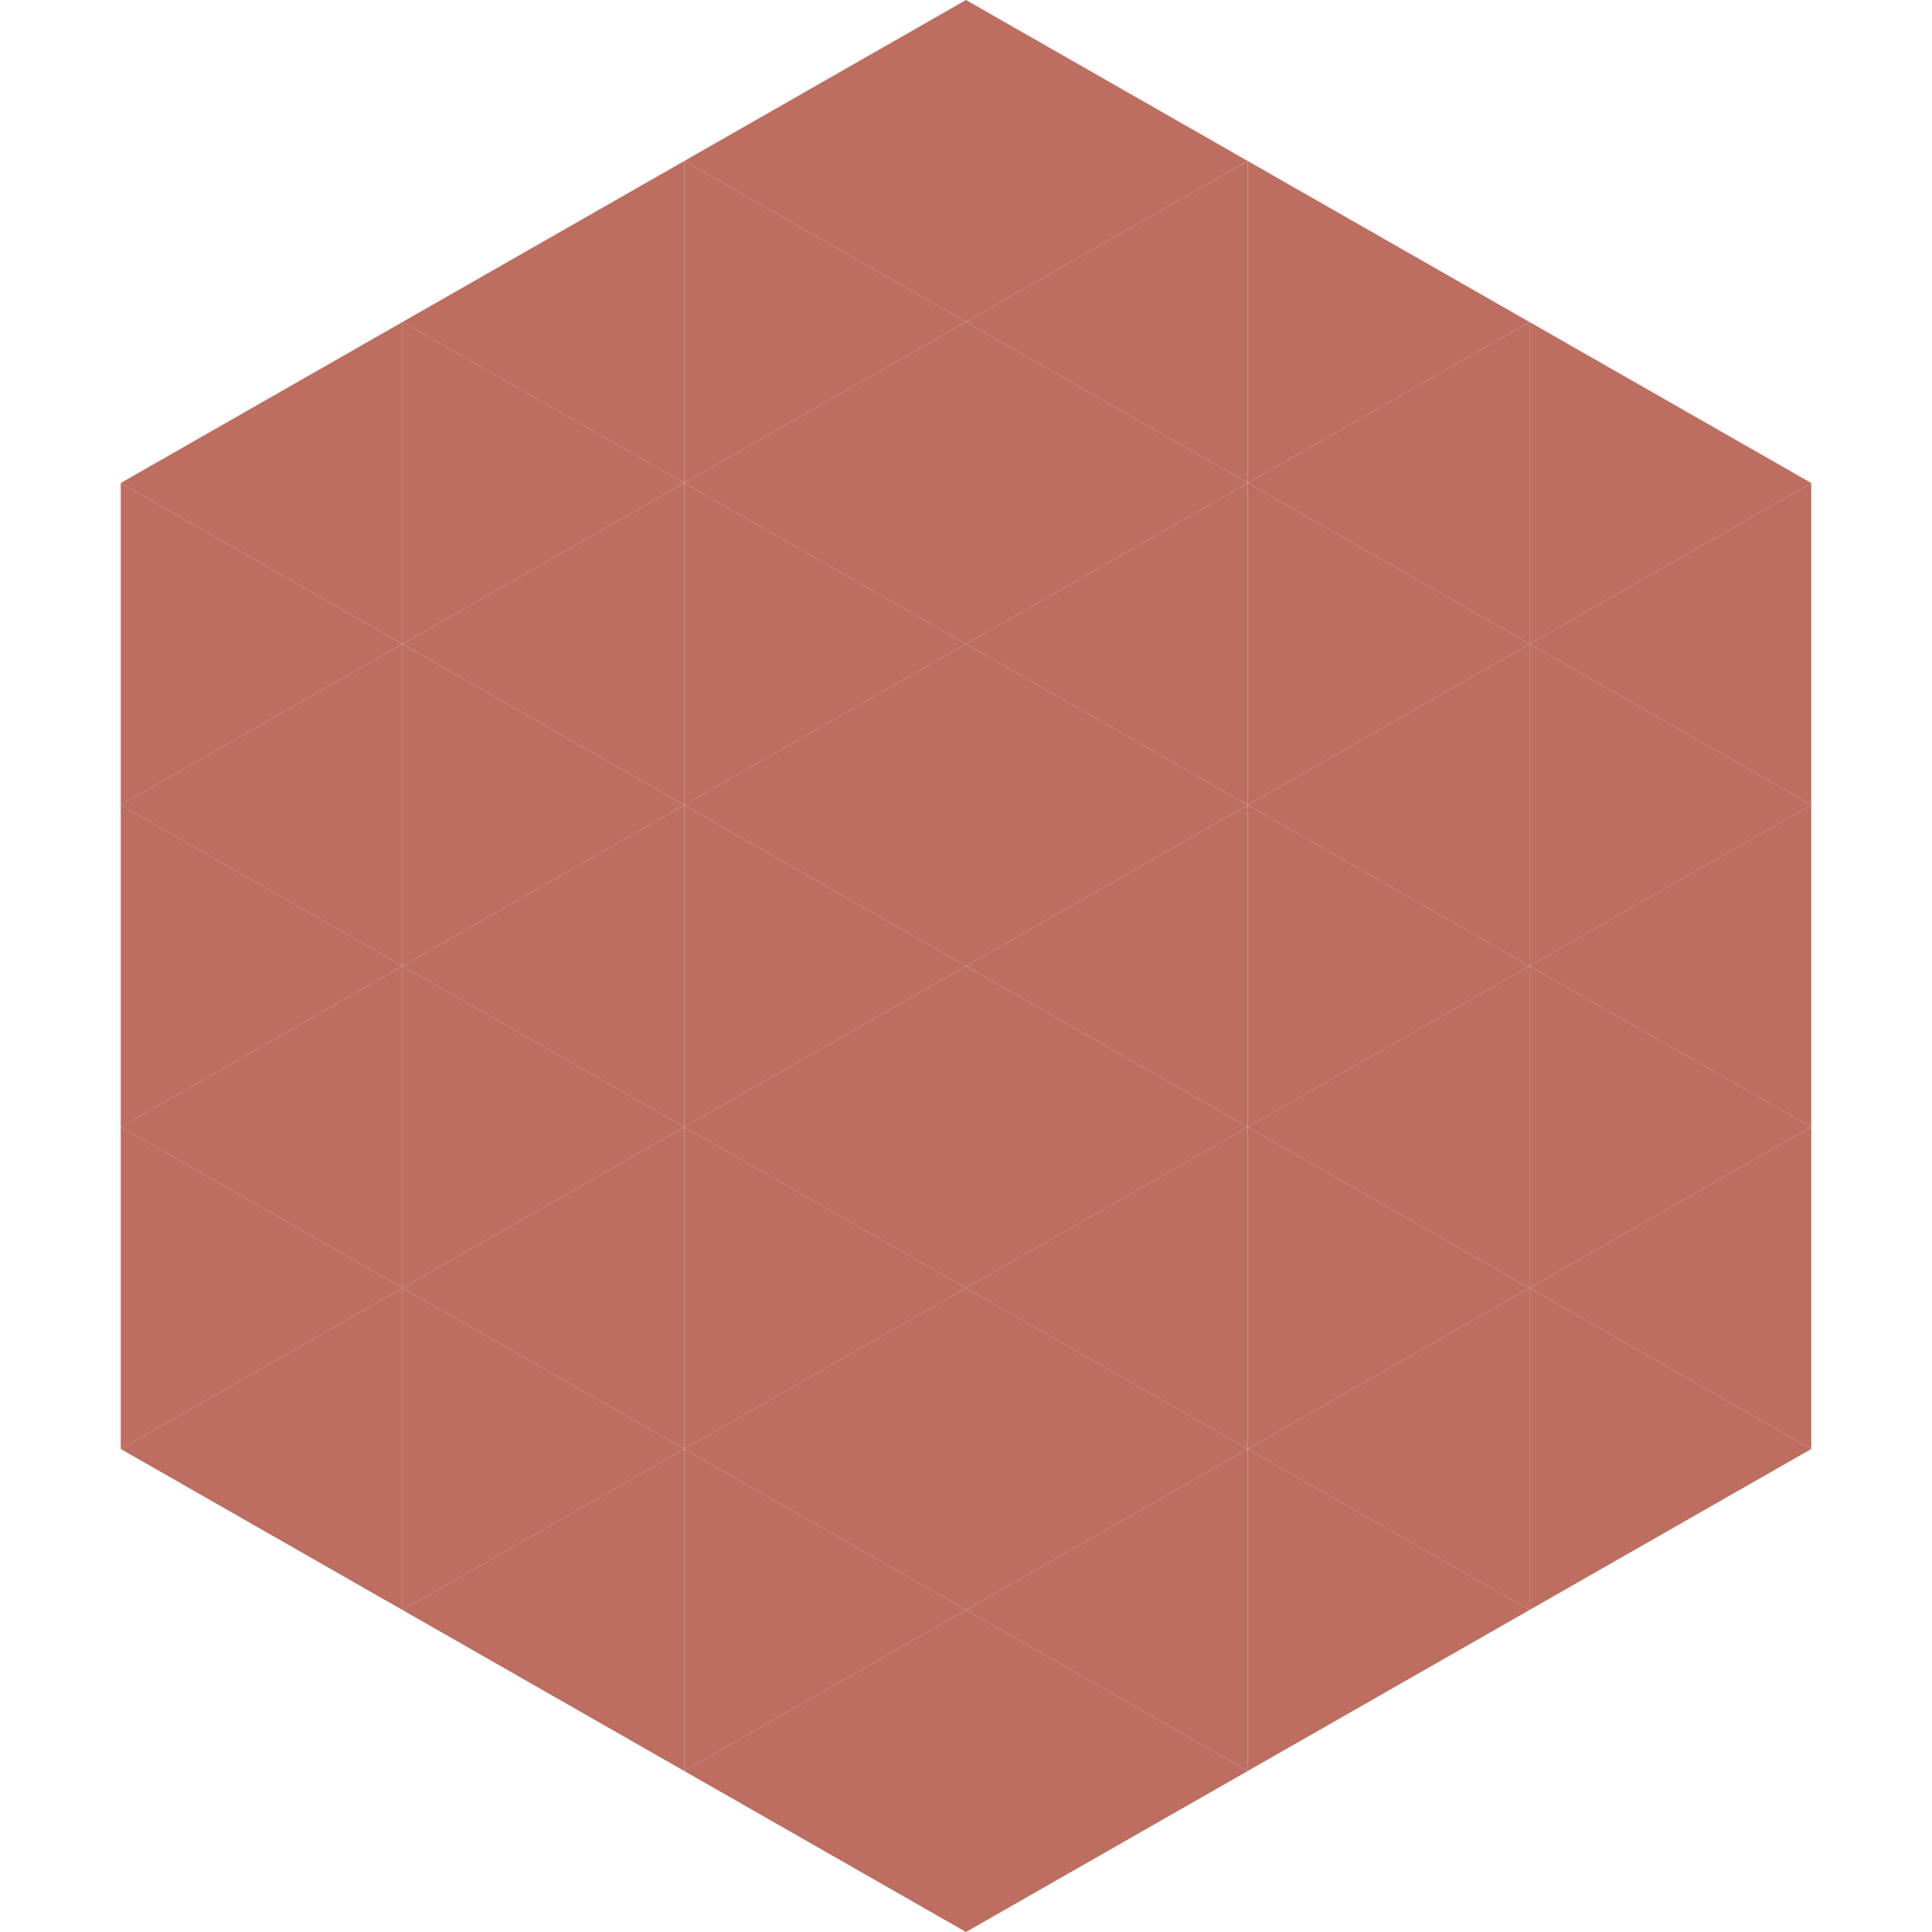
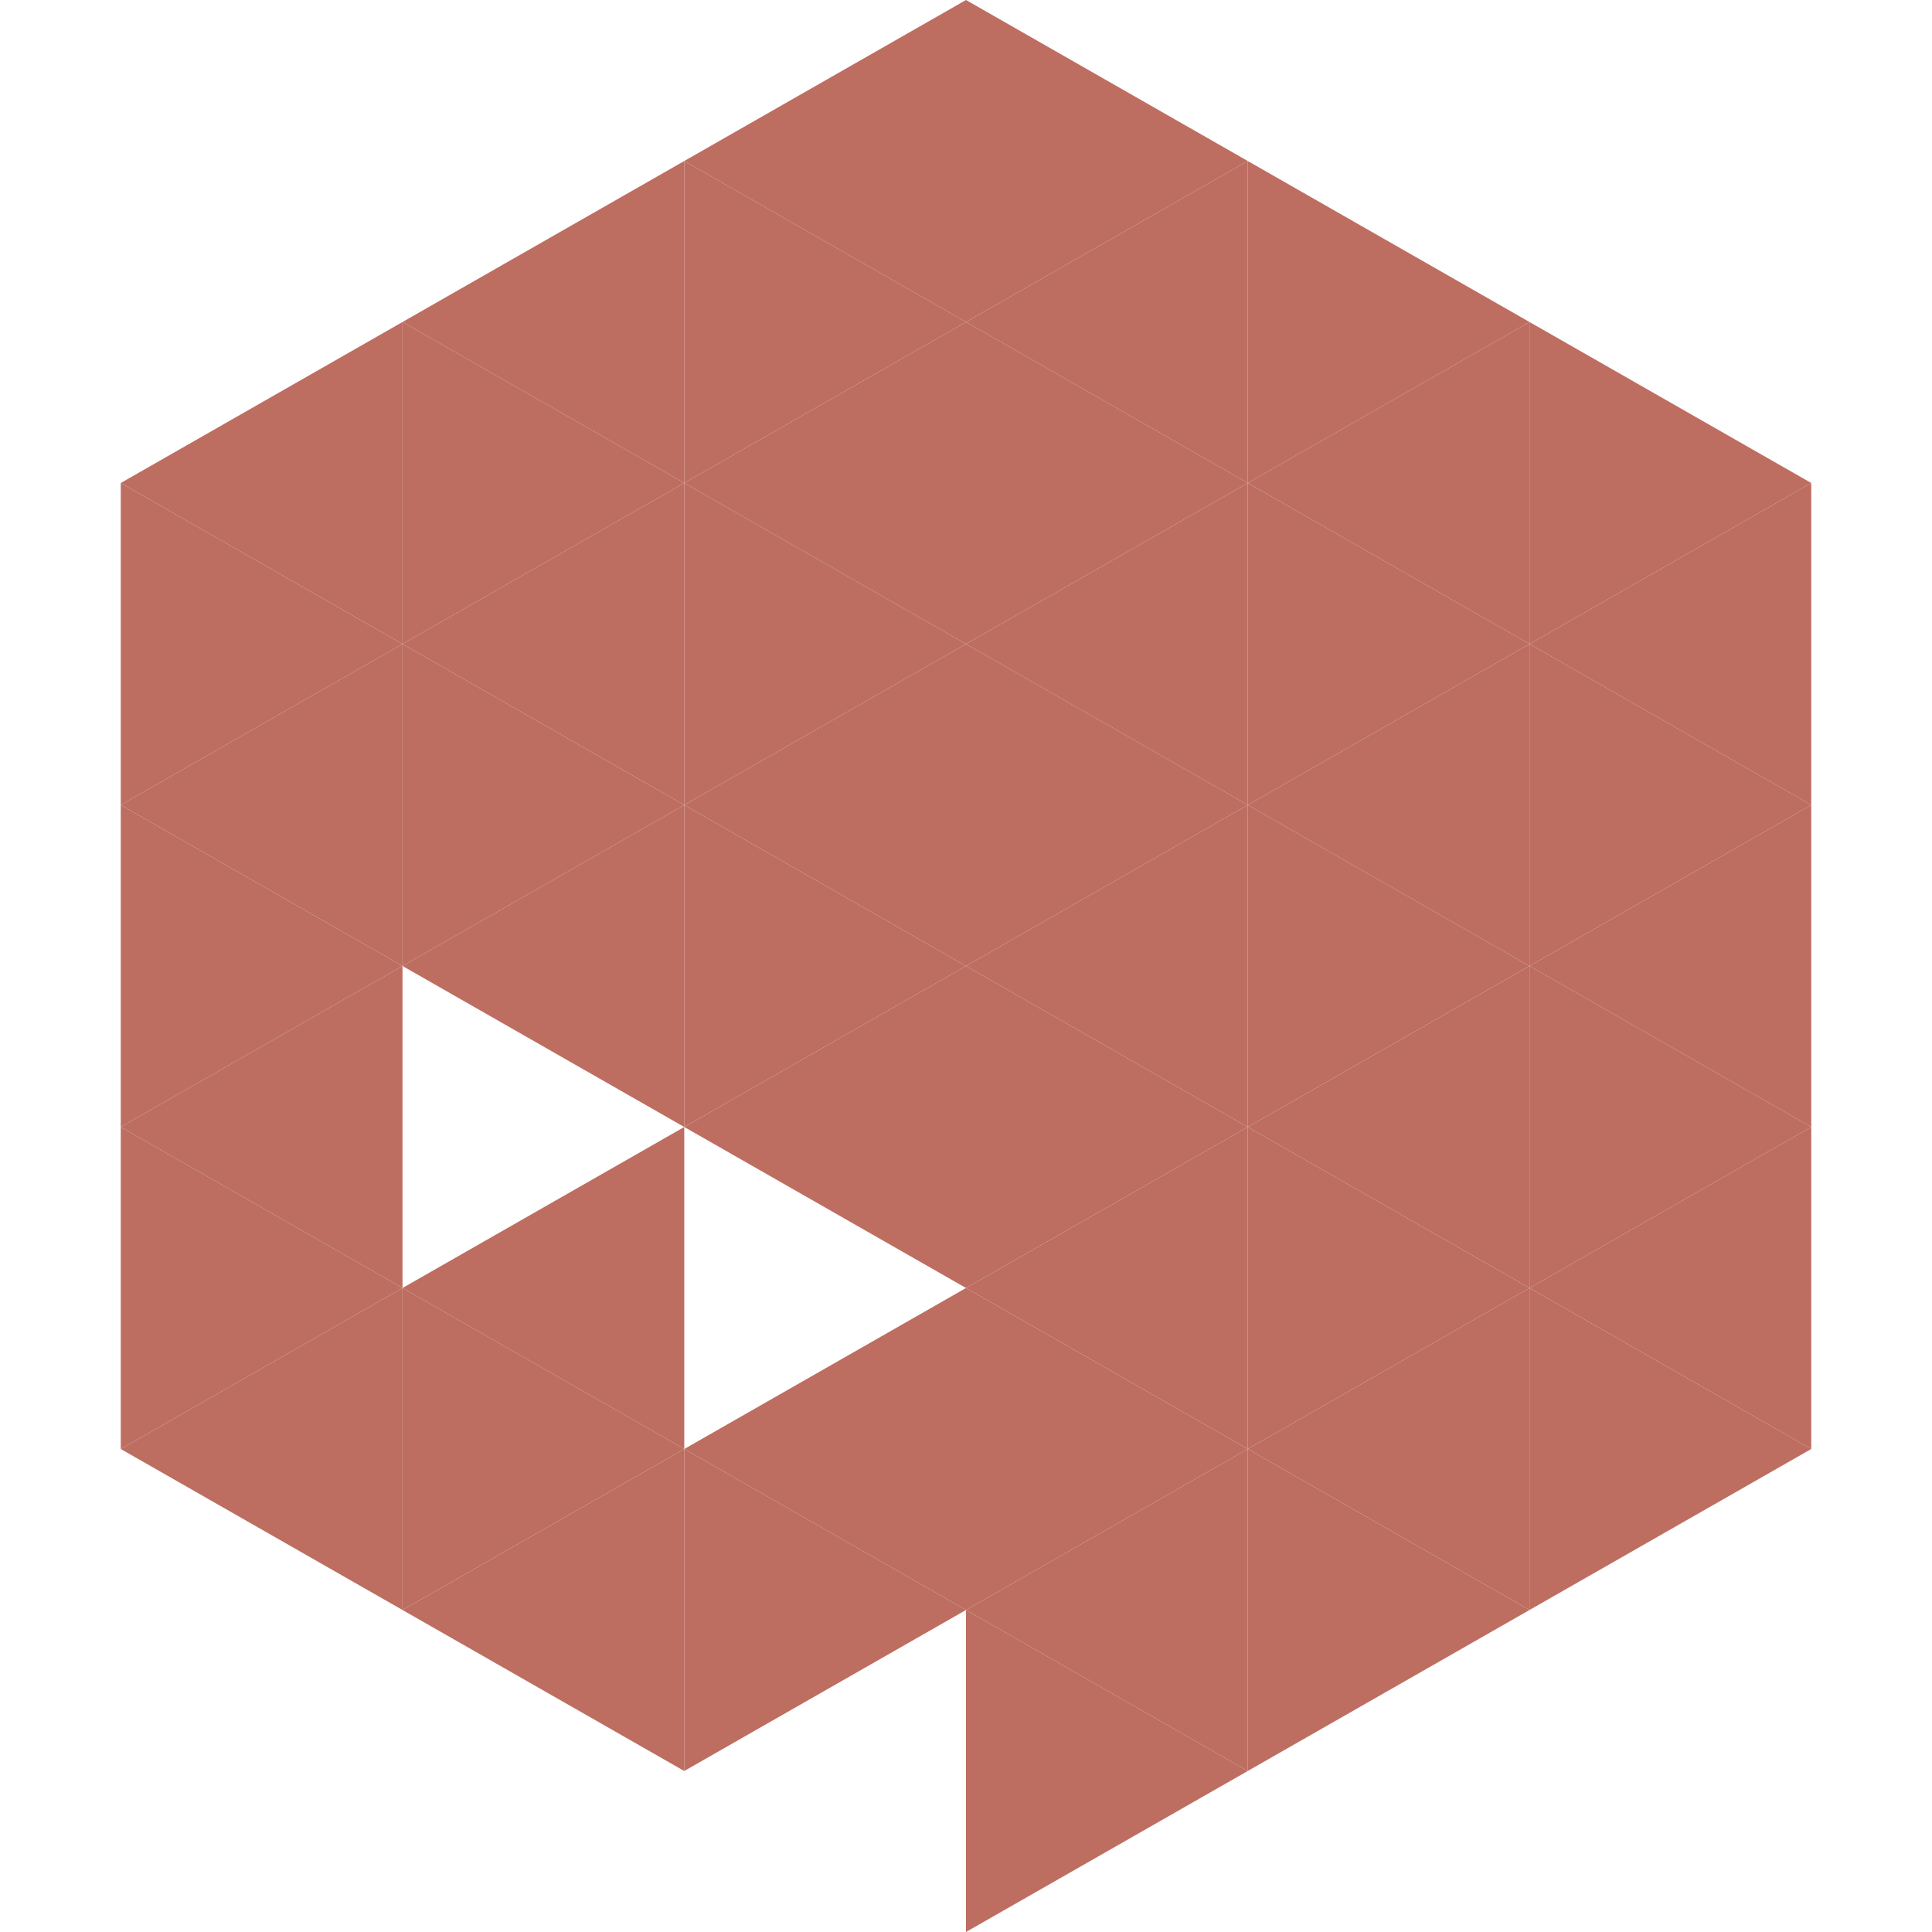
<svg xmlns="http://www.w3.org/2000/svg" width="240" height="240">
  <polygon points="50,40 15,60 50,80" style="fill:rgb(189,110,97)" />
  <polygon points="190,40 225,60 190,80" style="fill:rgb(189,110,97)" />
  <polygon points="15,60 50,80 15,100" style="fill:rgb(189,110,97)" />
  <polygon points="225,60 190,80 225,100" style="fill:rgb(189,110,97)" />
  <polygon points="50,80 15,100 50,120" style="fill:rgb(189,110,97)" />
  <polygon points="190,80 225,100 190,120" style="fill:rgb(189,110,97)" />
  <polygon points="15,100 50,120 15,140" style="fill:rgb(189,110,97)" />
  <polygon points="225,100 190,120 225,140" style="fill:rgb(189,110,97)" />
  <polygon points="50,120 15,140 50,160" style="fill:rgb(189,110,97)" />
  <polygon points="190,120 225,140 190,160" style="fill:rgb(189,110,97)" />
  <polygon points="15,140 50,160 15,180" style="fill:rgb(189,110,97)" />
  <polygon points="225,140 190,160 225,180" style="fill:rgb(189,110,97)" />
  <polygon points="50,160 15,180 50,200" style="fill:rgb(189,110,97)" />
  <polygon points="190,160 225,180 190,200" style="fill:rgb(189,110,97)" />
  <polygon points="15,180 50,200 15,220" style="fill:rgb(255,255,255); fill-opacity:0" />
  <polygon points="225,180 190,200 225,220" style="fill:rgb(255,255,255); fill-opacity:0" />
  <polygon points="50,0 85,20 50,40" style="fill:rgb(255,255,255); fill-opacity:0" />
  <polygon points="190,0 155,20 190,40" style="fill:rgb(255,255,255); fill-opacity:0" />
  <polygon points="85,20 50,40 85,60" style="fill:rgb(189,110,97)" />
  <polygon points="155,20 190,40 155,60" style="fill:rgb(189,110,97)" />
  <polygon points="50,40 85,60 50,80" style="fill:rgb(189,110,97)" />
  <polygon points="190,40 155,60 190,80" style="fill:rgb(189,110,97)" />
  <polygon points="85,60 50,80 85,100" style="fill:rgb(189,110,97)" />
  <polygon points="155,60 190,80 155,100" style="fill:rgb(189,110,97)" />
  <polygon points="50,80 85,100 50,120" style="fill:rgb(189,110,97)" />
  <polygon points="190,80 155,100 190,120" style="fill:rgb(189,110,97)" />
  <polygon points="85,100 50,120 85,140" style="fill:rgb(189,110,97)" />
  <polygon points="155,100 190,120 155,140" style="fill:rgb(189,110,97)" />
-   <polygon points="50,120 85,140 50,160" style="fill:rgb(189,110,97)" />
  <polygon points="190,120 155,140 190,160" style="fill:rgb(189,110,97)" />
  <polygon points="85,140 50,160 85,180" style="fill:rgb(189,110,97)" />
  <polygon points="155,140 190,160 155,180" style="fill:rgb(189,110,97)" />
  <polygon points="50,160 85,180 50,200" style="fill:rgb(189,110,97)" />
  <polygon points="190,160 155,180 190,200" style="fill:rgb(189,110,97)" />
  <polygon points="85,180 50,200 85,220" style="fill:rgb(189,110,97)" />
  <polygon points="155,180 190,200 155,220" style="fill:rgb(189,110,97)" />
  <polygon points="120,0 85,20 120,40" style="fill:rgb(189,110,97)" />
  <polygon points="120,0 155,20 120,40" style="fill:rgb(189,110,97)" />
  <polygon points="85,20 120,40 85,60" style="fill:rgb(189,110,97)" />
  <polygon points="155,20 120,40 155,60" style="fill:rgb(189,110,97)" />
  <polygon points="120,40 85,60 120,80" style="fill:rgb(189,110,97)" />
  <polygon points="120,40 155,60 120,80" style="fill:rgb(189,110,97)" />
  <polygon points="85,60 120,80 85,100" style="fill:rgb(189,110,97)" />
  <polygon points="155,60 120,80 155,100" style="fill:rgb(189,110,97)" />
  <polygon points="120,80 85,100 120,120" style="fill:rgb(189,110,97)" />
  <polygon points="120,80 155,100 120,120" style="fill:rgb(189,110,97)" />
  <polygon points="85,100 120,120 85,140" style="fill:rgb(189,110,97)" />
  <polygon points="155,100 120,120 155,140" style="fill:rgb(189,110,97)" />
  <polygon points="120,120 85,140 120,160" style="fill:rgb(189,110,97)" />
  <polygon points="120,120 155,140 120,160" style="fill:rgb(189,110,97)" />
-   <polygon points="85,140 120,160 85,180" style="fill:rgb(189,110,97)" />
  <polygon points="155,140 120,160 155,180" style="fill:rgb(189,110,97)" />
  <polygon points="120,160 85,180 120,200" style="fill:rgb(189,110,97)" />
  <polygon points="120,160 155,180 120,200" style="fill:rgb(189,110,97)" />
  <polygon points="85,180 120,200 85,220" style="fill:rgb(189,110,97)" />
  <polygon points="155,180 120,200 155,220" style="fill:rgb(189,110,97)" />
-   <polygon points="120,200 85,220 120,240" style="fill:rgb(189,110,97)" />
  <polygon points="120,200 155,220 120,240" style="fill:rgb(189,110,97)" />
  <polygon points="85,220 120,240 85,260" style="fill:rgb(255,255,255); fill-opacity:0" />
-   <polygon points="155,220 120,240 155,260" style="fill:rgb(255,255,255); fill-opacity:0" />
</svg>